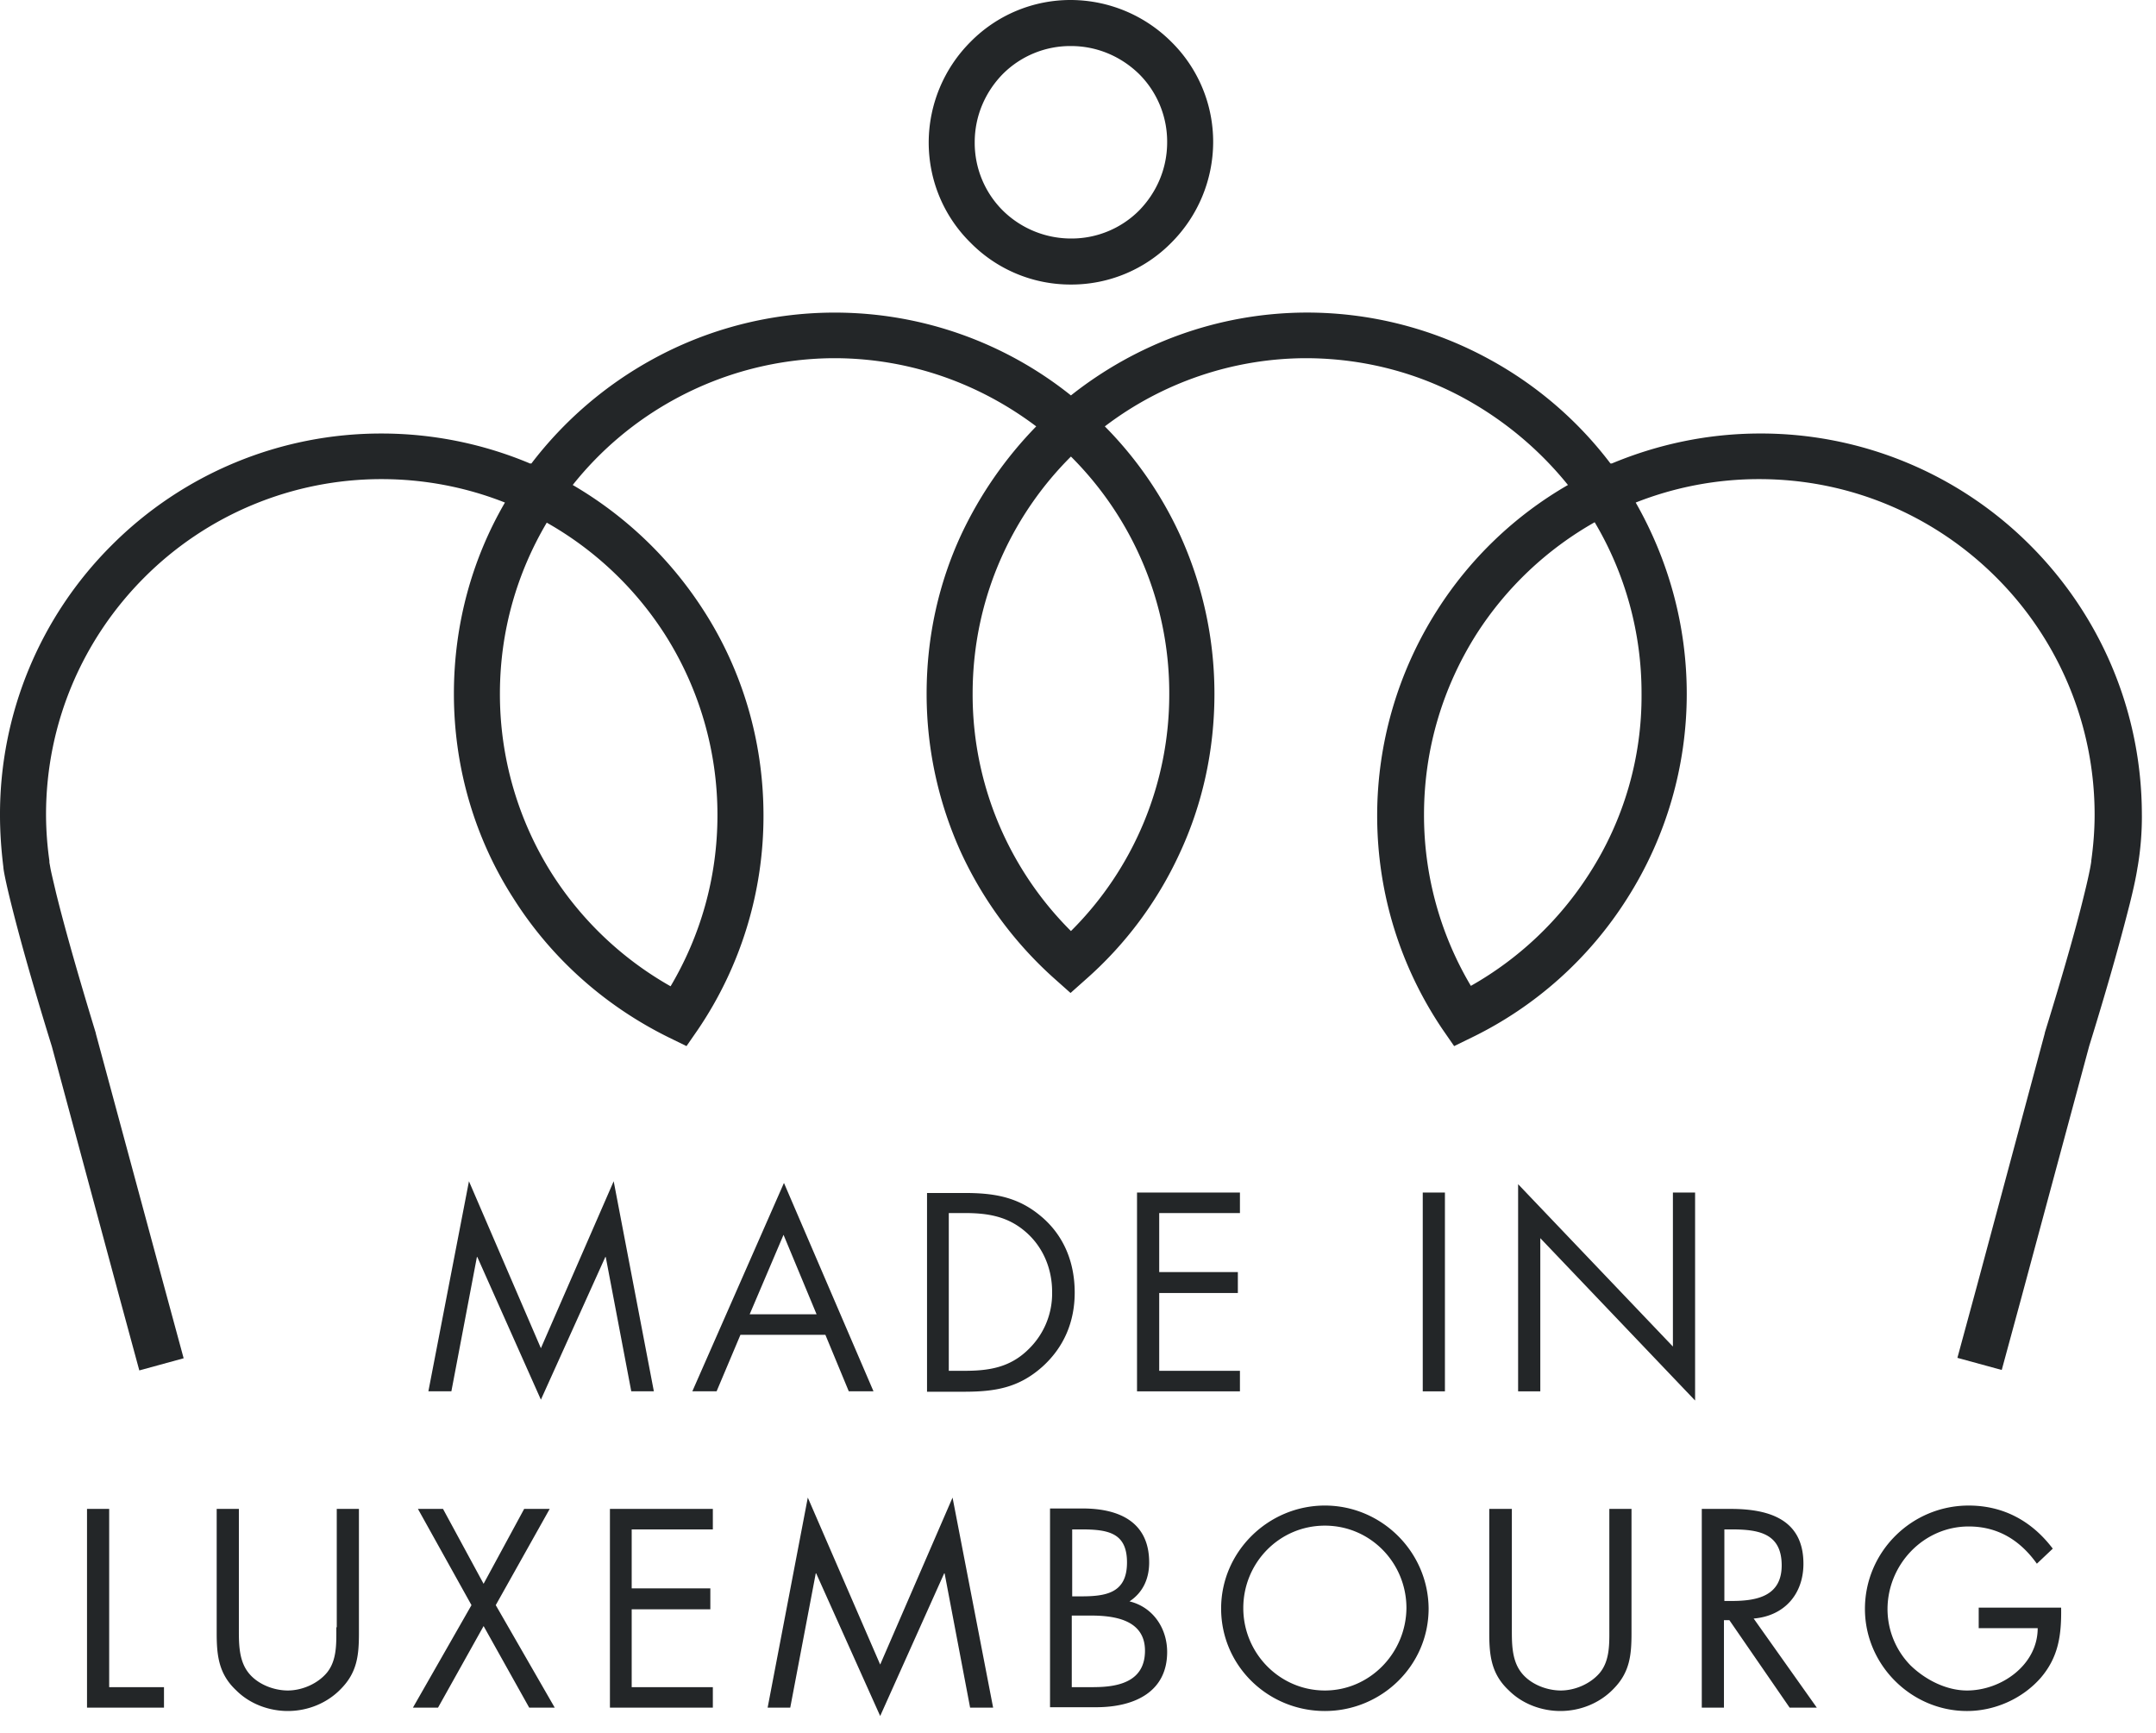
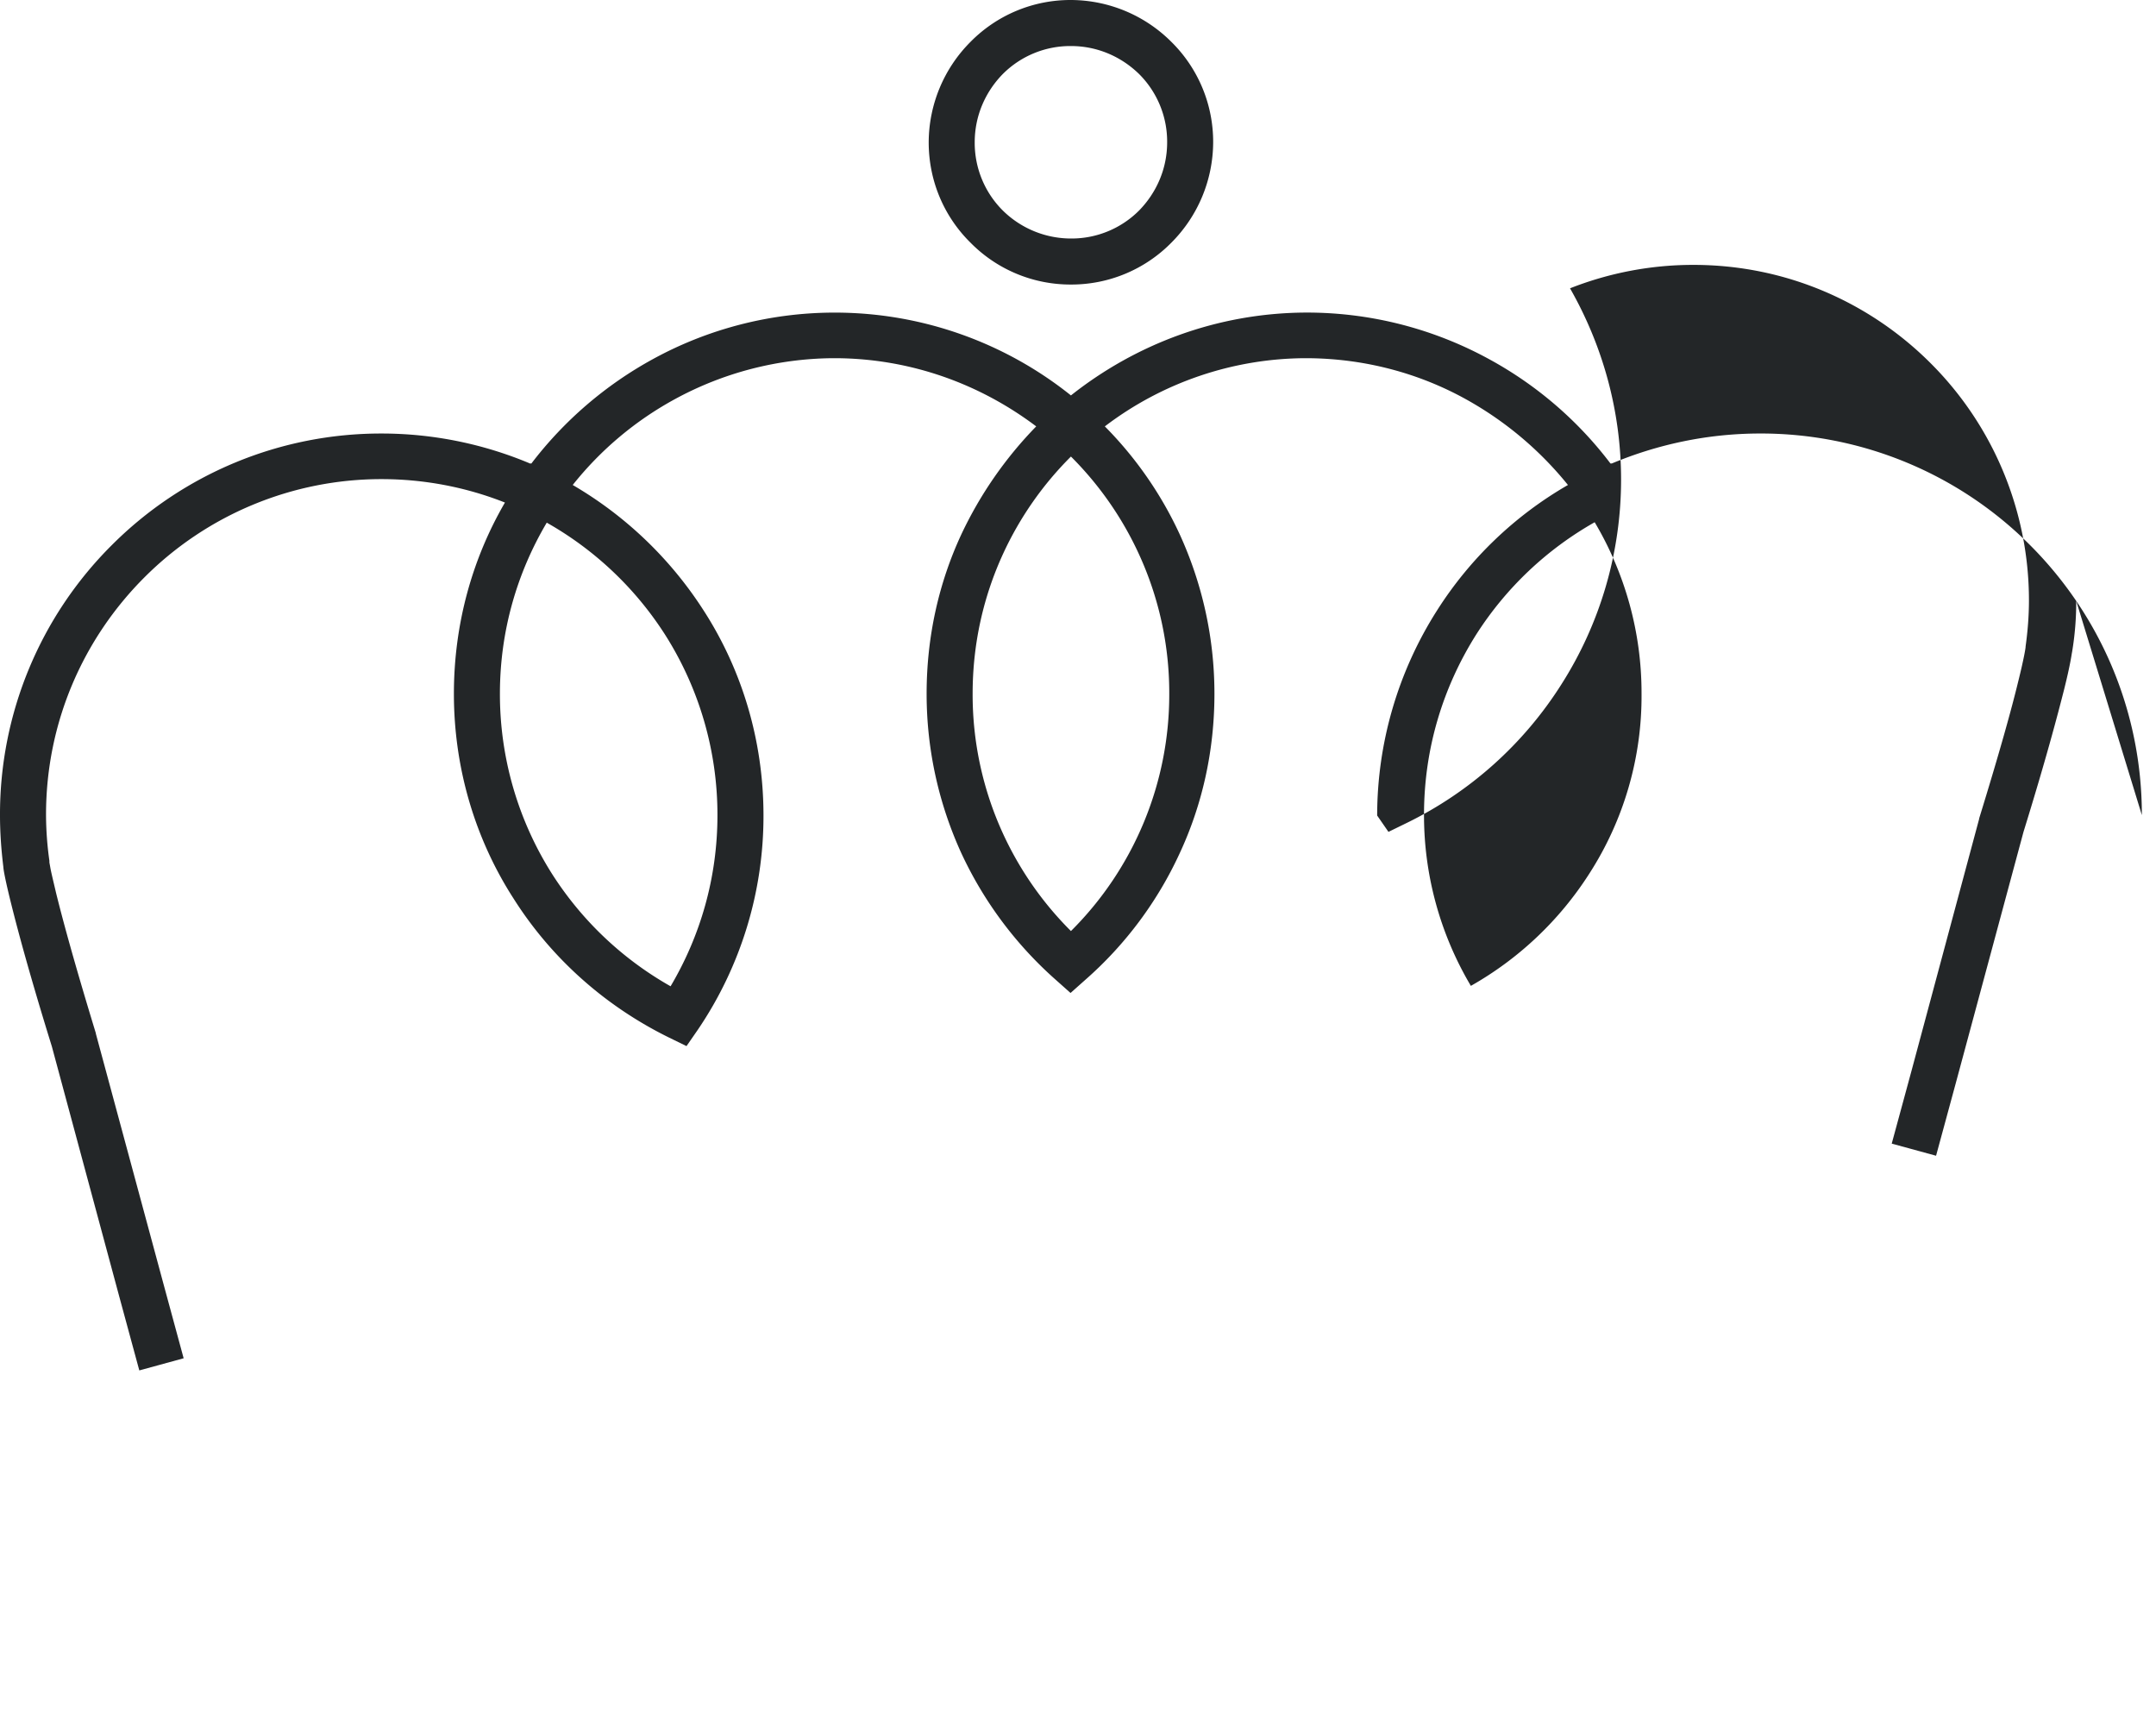
<svg xmlns="http://www.w3.org/2000/svg" fill="none" viewBox="0 0 117 94">
-   <path fill="#232628" d="m35.483 75.483-2.18-11.396-3.95 9.058-3.904-9.058-2.202 11.396h1.248l1.385-7.287h.023l3.45 7.741 3.496-7.741h.023l1.385 7.287h1.226ZM46.062 75.483h1.34l-4.859-11.305-4.972 11.305h1.317l1.294-3.065h4.609l1.27 3.065Zm-5.38-4.177 1.838-4.313 1.794 4.313h-3.632ZM56.527 66.017c-1.27-1.09-2.588-1.294-4.2-1.294h-2.02v10.783h1.998c1.68 0 2.974-.204 4.268-1.362 1.18-1.067 1.748-2.452 1.748-4.018 0-1.612-.568-3.065-1.794-4.11Zm-.771 7.242c-.977.93-2.089 1.112-3.406 1.112h-.862v-8.559h.862c1.272 0 2.361.182 3.337 1.045.931.817 1.408 1.997 1.408 3.223a4.204 4.204 0 0 1-1.34 3.178ZM67.288 65.813V64.7h-5.585v10.784h5.585V74.37h-4.381V70.15h4.268v-1.136h-4.268v-3.2h4.381ZM78.412 64.7h-1.203v10.784h1.203V64.7ZM90.784 73.054l-8.4-8.808v11.238h1.204v-8.31l8.4 8.809V64.7h-1.204v8.354ZM5.925 81.863H4.722v10.783h4.177v-1.112H5.925v-9.671ZM18.252 88.287c0 .84.046 1.794-.522 2.475-.5.59-1.34.953-2.111.953-.795 0-1.703-.363-2.18-1.021-.499-.681-.476-1.612-.476-2.407v-6.424h-1.204v6.742c0 1.226.114 2.225 1.067 3.11.727.727 1.771 1.113 2.793 1.113 1.09 0 2.157-.432 2.906-1.226.862-.886.953-1.816.953-2.997v-6.742h-1.203v6.424h-.023ZM29.83 81.863h-1.385l-2.202 4.063-2.202-4.063H22.68l2.906 5.221-3.178 5.562h1.362l2.474-4.427 2.475 4.427h1.385l-3.201-5.562 2.928-5.221ZM33.1 92.646h5.584v-1.112H34.28V87.31h4.268v-1.135H34.28v-3.2h4.404v-1.113h-5.585v10.783ZM47.765 90.308l-3.928-9.059-2.18 11.397h1.227l1.385-7.287h.022l3.474 7.74 3.473-7.74h.023l1.384 7.287h1.249l-2.202-11.397-3.927 9.059ZM61.295 86.88c.726-.477 1.067-1.226 1.067-2.112 0-2.202-1.635-2.928-3.61-2.928h-1.77v10.783h2.497c2.134 0 3.859-.863 3.859-2.996 0-1.272-.75-2.43-2.043-2.747Zm-3.11-3.905h.476c1.476 0 2.498.181 2.498 1.793 0 1.68-1.158 1.84-2.52 1.84h-.454v-3.633Zm1.18 8.559h-1.203V87.65h1.044c1.317 0 2.929.25 2.929 1.907 0 1.658-1.408 1.975-2.77 1.975ZM71.897 81.681c-3.065 0-5.63 2.497-5.63 5.585 0 3.11 2.542 5.562 5.63 5.562 3.064 0 5.63-2.452 5.63-5.562-.023-3.088-2.566-5.585-5.63-5.585Zm0 10.034c-2.452 0-4.427-2.02-4.427-4.472 0-2.452 1.952-4.472 4.427-4.472 2.474 0 4.426 2.02 4.426 4.472-.022 2.452-1.997 4.472-4.426 4.472ZM87.334 88.287c0 .84.045 1.794-.522 2.475-.5.59-1.34.953-2.112.953-.794 0-1.702-.363-2.179-1.021-.5-.681-.477-1.612-.477-2.407v-6.424h-1.226v6.742c0 1.226.114 2.225 1.067 3.11.727.727 1.771 1.113 2.793 1.113 1.09 0 2.156-.432 2.906-1.226.862-.886.953-1.816.953-2.997v-6.742h-1.203v6.424ZM97.867 84.837c0-2.43-1.907-2.974-3.95-2.974h-1.566v10.783h1.203v-4.745h.295l3.27 4.745h1.475l-3.428-4.835c1.657-.137 2.701-1.317 2.701-2.974Zm-4.29 2.02v-3.882h.363c1.453 0 2.747.182 2.747 1.953 0 1.68-1.362 1.93-2.724 1.93h-.386ZM107.379 87.22v1.113h3.201c0 1.998-1.975 3.382-3.836 3.382-1.135 0-2.27-.59-3.065-1.362a4.37 4.37 0 0 1-1.249-3.042c0-2.429 1.953-4.495 4.405-4.495 1.589 0 2.792.75 3.7 2.02l.863-.817c-1.135-1.498-2.679-2.338-4.563-2.338-3.111 0-5.63 2.52-5.63 5.608 0 3.041 2.519 5.539 5.539 5.539 1.498 0 2.996-.659 3.995-1.794.976-1.135 1.135-2.338 1.113-3.814h-4.473Z" />
-   <path fill="#232628" d="M116.233 44.223c0-5.72-2.315-10.896-6.061-14.642a20.64 20.64 0 0 0-14.643-6.062c-2.86 0-5.584.59-8.082 1.635l-.022-.023-.023.023a20.648 20.648 0 0 0-6.606-5.676 20.598 20.598 0 0 0-9.762-2.52h-.182c-4.813.023-9.24 1.726-12.735 4.495A20.501 20.501 0 0 0 45.38 16.96h-.182a20.53 20.53 0 0 0-9.761 2.52 20.93 20.93 0 0 0-6.607 5.675l-.022-.023-.023.023a20.804 20.804 0 0 0-8.082-1.635 20.64 20.64 0 0 0-14.643 6.062A20.6 20.6 0 0 0 0 44.223c0 .954.068 1.885.182 2.815 0 .091.068.568.43 2.02.364 1.454 1 3.837 2.203 7.72L6.493 70.42 7.56 74.35l2.406-.659L8.9 69.763l-3.7-13.69v-.022c-1.18-3.86-1.816-6.22-2.157-7.605-.159-.681-.272-1.135-.318-1.408-.022-.136-.045-.227-.045-.272v-.068a18.214 18.214 0 0 1-.182-2.497c0-5.04 2.043-9.58 5.335-12.872a18.173 18.173 0 0 1 12.872-5.335c2.361 0 4.631.454 6.697 1.271-1.77 3.042-2.77 6.584-2.77 10.375 0 4.086 1.18 7.923 3.247 11.124 2.043 3.223 4.949 5.811 8.4 7.514l.976.477.613-.886a20.631 20.631 0 0 0 3.564-11.623c0-4.086-1.18-7.923-3.247-11.124a21.03 21.03 0 0 0-7.105-6.81 18.21 18.21 0 0 1 5.539-4.654 18.2 18.2 0 0 1 8.581-2.225h.16c4.085.023 7.831 1.407 10.873 3.7a21.484 21.484 0 0 0-4.063 5.857c-1.226 2.634-1.885 5.562-1.885 8.65 0 3.087.681 6.016 1.885 8.65a20.941 20.941 0 0 0 5.108 6.855l.817.727.817-.727a20.551 20.551 0 0 0 5.108-6.856c1.226-2.633 1.884-5.562 1.884-8.65 0-3.087-.68-6.015-1.884-8.649a20.533 20.533 0 0 0-4.064-5.857 18.088 18.088 0 0 1 10.852-3.7h.159c3.11.023 6.038.817 8.581 2.225a18.873 18.873 0 0 1 5.54 4.654 20.609 20.609 0 0 0-7.106 6.81 20.725 20.725 0 0 0-3.247 11.124c0 4.313 1.317 8.309 3.564 11.623l.613.886.977-.477a20.66 20.66 0 0 0 8.4-7.514 20.667 20.667 0 0 0 3.246-11.124c0-3.769-1.022-7.31-2.77-10.375a18.209 18.209 0 0 1 6.697-1.271c5.04 0 9.58 2.043 12.872 5.335a18.172 18.172 0 0 1 5.335 12.872c0 .84-.068 1.68-.182 2.497v.023c0 .045-.068.544-.408 1.907-.341 1.407-.977 3.723-2.112 7.4v.023l-3.677 13.69-1.067 3.927 2.406.658 1.067-3.927 3.678-13.644c1.203-3.882 1.839-6.289 2.202-7.719.363-1.453.408-1.93.431-2.02a16.35 16.35 0 0 0 .227-2.793ZM36.096 34.44a18.214 18.214 0 0 1 2.838 9.784c0 3.406-.931 6.561-2.543 9.285a18.331 18.331 0 0 1-6.425-6.084 18.214 18.214 0 0 1-2.837-9.784c0-3.405.93-6.561 2.542-9.285a18.33 18.33 0 0 1 6.425 6.084Zm27.356 3.2a18.087 18.087 0 0 1-5.335 12.873 18.178 18.178 0 0 1-3.678-5.267 18.086 18.086 0 0 1-1.657-7.605c0-2.724.59-5.29 1.657-7.605a18.18 18.18 0 0 1 3.678-5.267 18.184 18.184 0 0 1 3.677 5.267 18.01 18.01 0 0 1 1.658 7.605Zm22.792 9.763a18.332 18.332 0 0 1-6.424 6.084 18.13 18.13 0 0 1-2.543-9.285c0-3.61 1.044-6.947 2.838-9.785a18.33 18.33 0 0 1 6.424-6.084 18.13 18.13 0 0 1 2.543 9.285 17.775 17.775 0 0 1-2.838 9.785ZM58.117 15.437a7.611 7.611 0 0 0 5.448-2.27 7.745 7.745 0 0 0 2.27-5.448 7.611 7.611 0 0 0-2.27-5.449A7.745 7.745 0 0 0 58.117 0a7.611 7.611 0 0 0-5.449 2.27 7.745 7.745 0 0 0-2.27 5.449c0 2.134.863 4.063 2.27 5.448a7.611 7.611 0 0 0 5.449 2.27Zm-3.7-11.419a5.177 5.177 0 0 1 3.7-1.52c1.453 0 2.747.59 3.7 1.52a5.178 5.178 0 0 1 1.521 3.7c0 1.454-.59 2.748-1.521 3.701a5.177 5.177 0 0 1-3.7 1.521 5.272 5.272 0 0 1-3.7-1.521 5.178 5.178 0 0 1-1.522-3.7c0-1.453.59-2.747 1.521-3.7Z" />
+   <path fill="#232628" d="M116.233 44.223c0-5.72-2.315-10.896-6.061-14.642a20.64 20.64 0 0 0-14.643-6.062c-2.86 0-5.584.59-8.082 1.635l-.022-.023-.023.023a20.648 20.648 0 0 0-6.606-5.676 20.598 20.598 0 0 0-9.762-2.52h-.182c-4.813.023-9.24 1.726-12.735 4.495A20.501 20.501 0 0 0 45.38 16.96h-.182a20.53 20.53 0 0 0-9.761 2.52 20.93 20.93 0 0 0-6.607 5.675l-.022-.023-.023.023a20.804 20.804 0 0 0-8.082-1.635 20.64 20.64 0 0 0-14.643 6.062A20.6 20.6 0 0 0 0 44.223c0 .954.068 1.885.182 2.815 0 .091.068.568.43 2.02.364 1.454 1 3.837 2.203 7.72L6.493 70.42 7.56 74.35l2.406-.659L8.9 69.763l-3.7-13.69v-.022c-1.18-3.86-1.816-6.22-2.157-7.605-.159-.681-.272-1.135-.318-1.408-.022-.136-.045-.227-.045-.272v-.068a18.214 18.214 0 0 1-.182-2.497c0-5.04 2.043-9.58 5.335-12.872a18.173 18.173 0 0 1 12.872-5.335c2.361 0 4.631.454 6.697 1.271-1.77 3.042-2.77 6.584-2.77 10.375 0 4.086 1.18 7.923 3.247 11.124 2.043 3.223 4.949 5.811 8.4 7.514l.976.477.613-.886a20.631 20.631 0 0 0 3.564-11.623c0-4.086-1.18-7.923-3.247-11.124a21.03 21.03 0 0 0-7.105-6.81 18.21 18.21 0 0 1 5.539-4.654 18.2 18.2 0 0 1 8.581-2.225h.16c4.085.023 7.831 1.407 10.873 3.7a21.484 21.484 0 0 0-4.063 5.857c-1.226 2.634-1.885 5.562-1.885 8.65 0 3.087.681 6.016 1.885 8.65a20.941 20.941 0 0 0 5.108 6.855l.817.727.817-.727a20.551 20.551 0 0 0 5.108-6.856c1.226-2.633 1.884-5.562 1.884-8.65 0-3.087-.68-6.015-1.884-8.649a20.533 20.533 0 0 0-4.064-5.857 18.088 18.088 0 0 1 10.852-3.7h.159c3.11.023 6.038.817 8.581 2.225a18.873 18.873 0 0 1 5.54 4.654 20.609 20.609 0 0 0-7.106 6.81 20.725 20.725 0 0 0-3.247 11.124l.613.886.977-.477a20.66 20.66 0 0 0 8.4-7.514 20.667 20.667 0 0 0 3.246-11.124c0-3.769-1.022-7.31-2.77-10.375a18.209 18.209 0 0 1 6.697-1.271c5.04 0 9.58 2.043 12.872 5.335a18.172 18.172 0 0 1 5.335 12.872c0 .84-.068 1.68-.182 2.497v.023c0 .045-.068.544-.408 1.907-.341 1.407-.977 3.723-2.112 7.4v.023l-3.677 13.69-1.067 3.927 2.406.658 1.067-3.927 3.678-13.644c1.203-3.882 1.839-6.289 2.202-7.719.363-1.453.408-1.93.431-2.02a16.35 16.35 0 0 0 .227-2.793ZM36.096 34.44a18.214 18.214 0 0 1 2.838 9.784c0 3.406-.931 6.561-2.543 9.285a18.331 18.331 0 0 1-6.425-6.084 18.214 18.214 0 0 1-2.837-9.784c0-3.405.93-6.561 2.542-9.285a18.33 18.33 0 0 1 6.425 6.084Zm27.356 3.2a18.087 18.087 0 0 1-5.335 12.873 18.178 18.178 0 0 1-3.678-5.267 18.086 18.086 0 0 1-1.657-7.605c0-2.724.59-5.29 1.657-7.605a18.18 18.18 0 0 1 3.678-5.267 18.184 18.184 0 0 1 3.677 5.267 18.01 18.01 0 0 1 1.658 7.605Zm22.792 9.763a18.332 18.332 0 0 1-6.424 6.084 18.13 18.13 0 0 1-2.543-9.285c0-3.61 1.044-6.947 2.838-9.785a18.33 18.33 0 0 1 6.424-6.084 18.13 18.13 0 0 1 2.543 9.285 17.775 17.775 0 0 1-2.838 9.785ZM58.117 15.437a7.611 7.611 0 0 0 5.448-2.27 7.745 7.745 0 0 0 2.27-5.448 7.611 7.611 0 0 0-2.27-5.449A7.745 7.745 0 0 0 58.117 0a7.611 7.611 0 0 0-5.449 2.27 7.745 7.745 0 0 0-2.27 5.449c0 2.134.863 4.063 2.27 5.448a7.611 7.611 0 0 0 5.449 2.27Zm-3.7-11.419a5.177 5.177 0 0 1 3.7-1.52c1.453 0 2.747.59 3.7 1.52a5.178 5.178 0 0 1 1.521 3.7c0 1.454-.59 2.748-1.521 3.701a5.177 5.177 0 0 1-3.7 1.521 5.272 5.272 0 0 1-3.7-1.521 5.178 5.178 0 0 1-1.522-3.7c0-1.453.59-2.747 1.521-3.7Z" />
</svg>